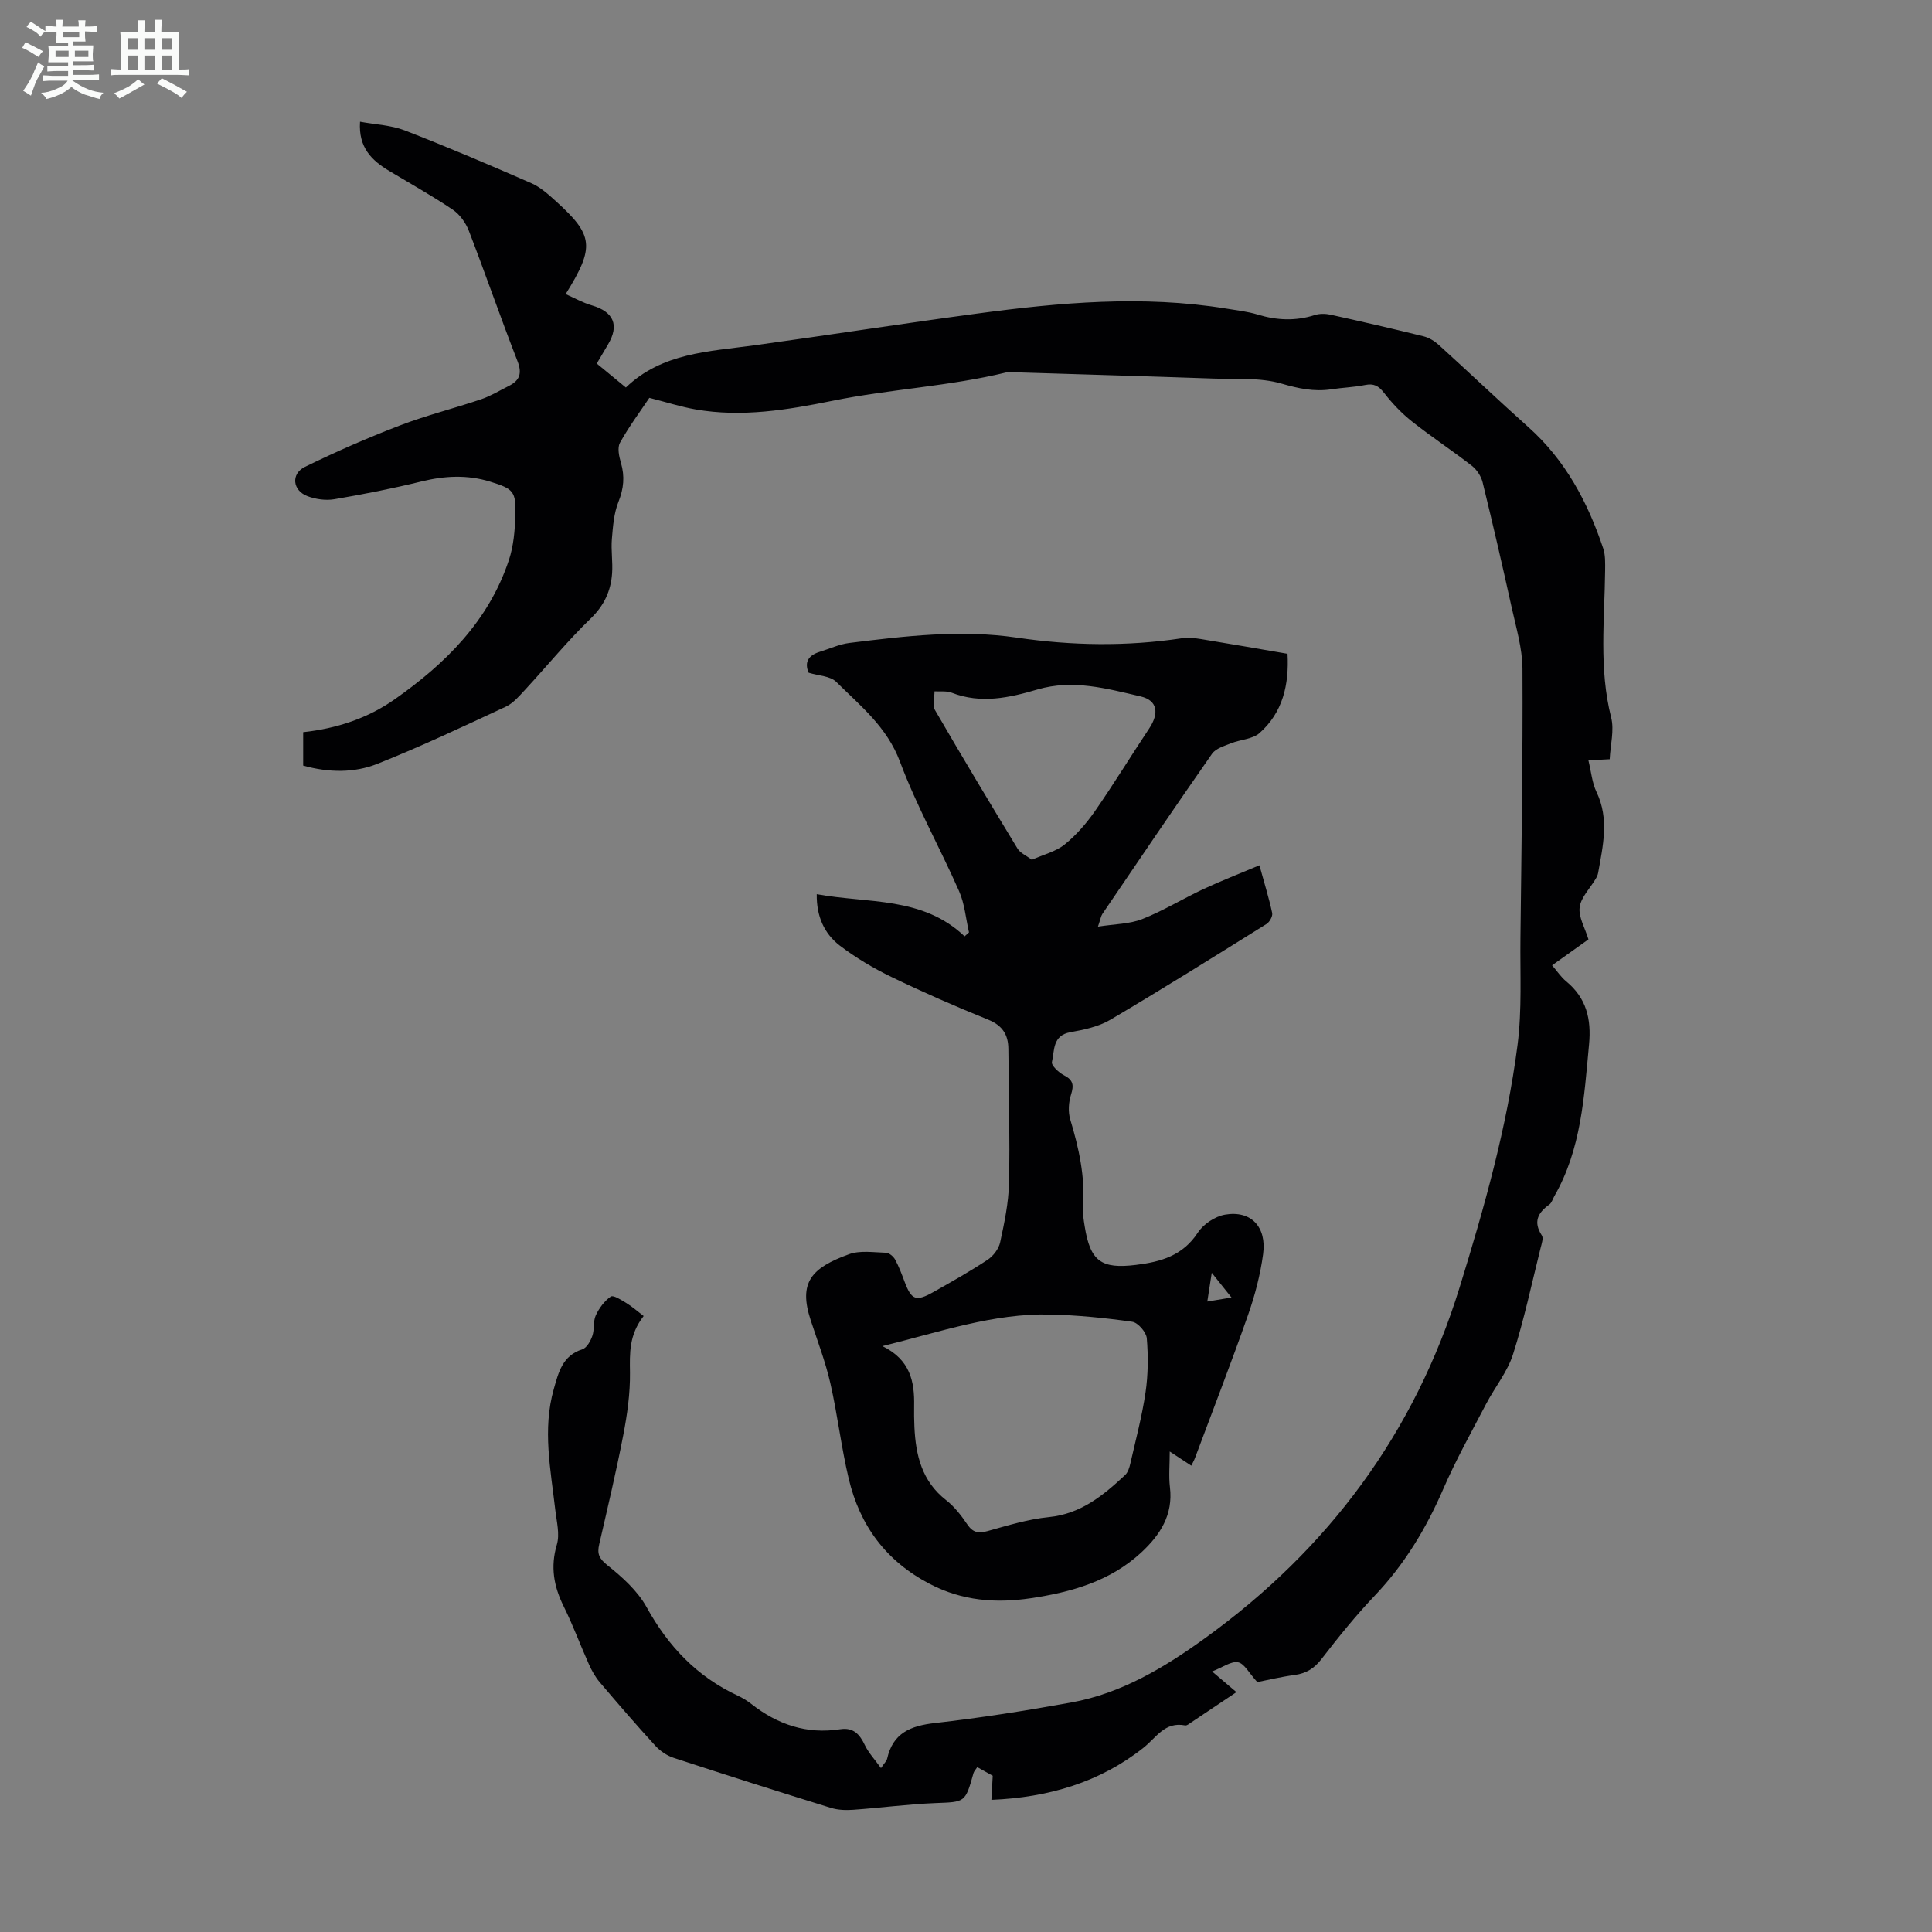
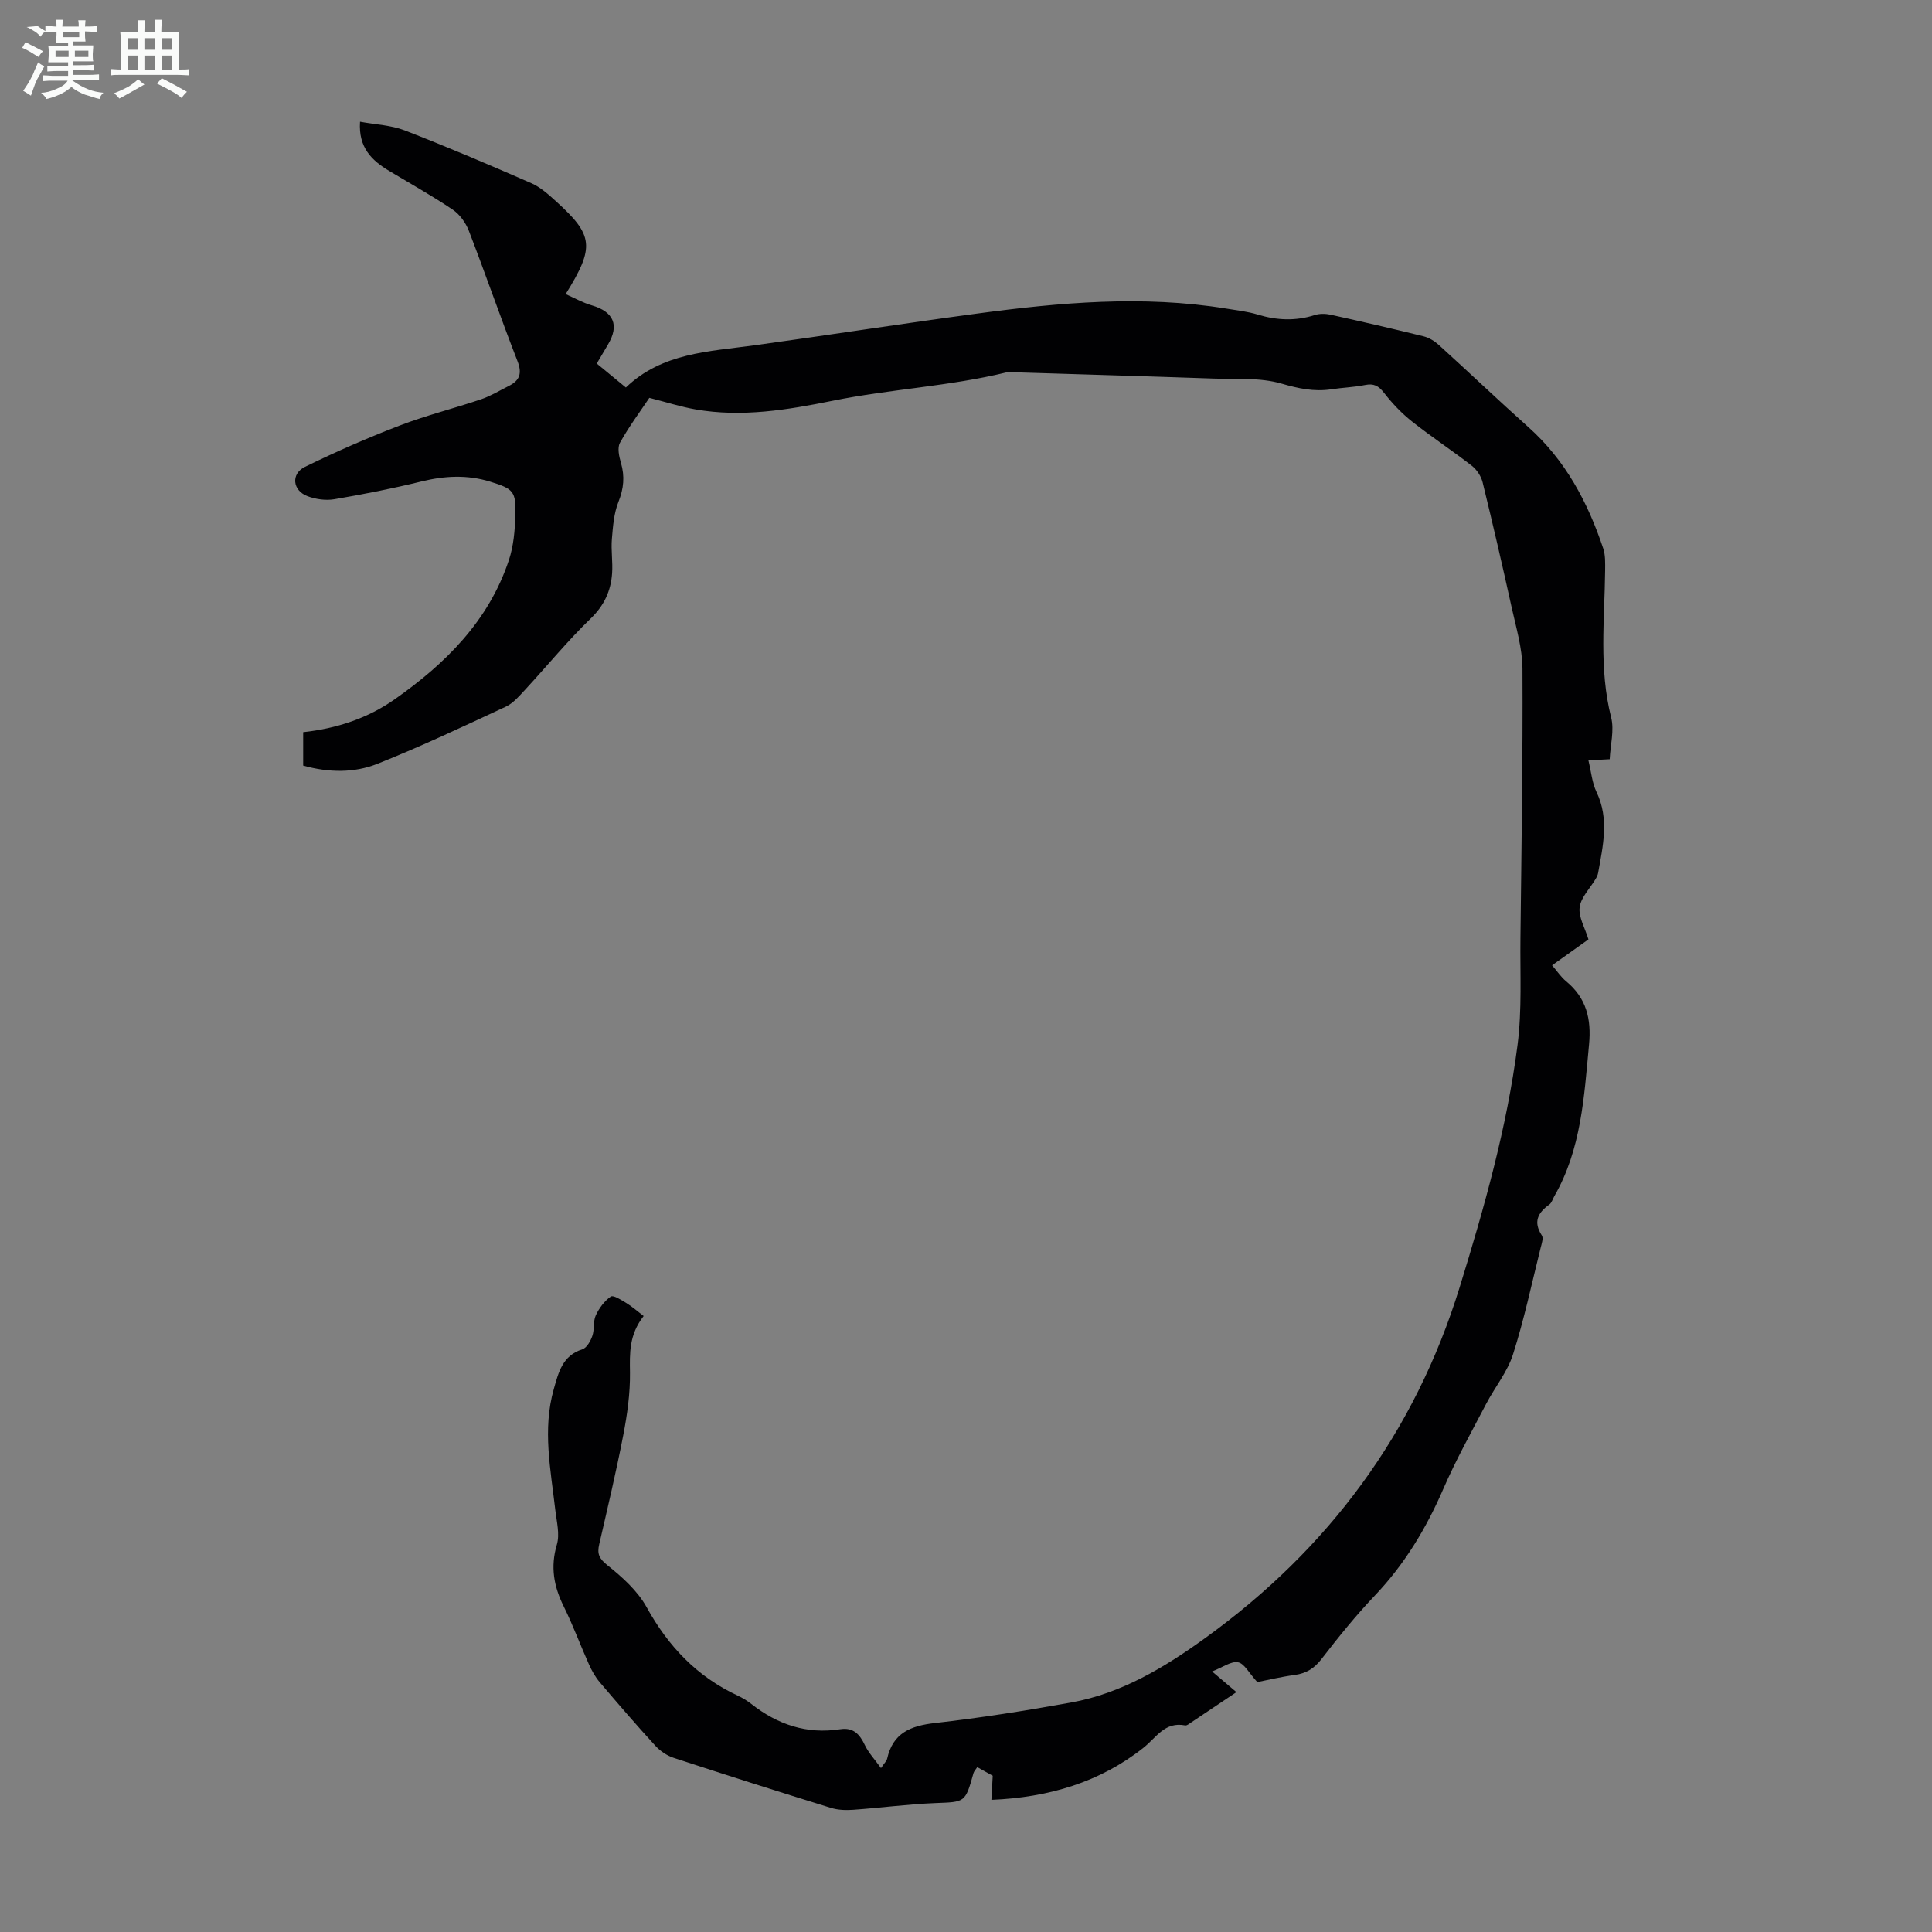
<svg xmlns="http://www.w3.org/2000/svg" enable-background="new 0 0 400 400" viewBox="0 0 400 400">
  <rect x="0" y="0" width="400" height="400" fill="#808080" stroke="none" />
-   <path d="m6.8 9.5c.6.3 1.3.7 2.1 1.1-.4.4-.7.8-.9 1.2-.7-.4-1.3-.8-1.8-1.1s-1.1-.6-1.6-.8c.2-.4.5-.8.7-1.2.4.2.8.5 1.5.8zm.9 6.9c-.3.6-.5 1.1-.7 1.7s-.4 1.1-.6 1.7c-.6-.4-1.1-.7-1.6-1 .7-1 1.2-1.8 1.5-2.4.3-.5.6-1.1.8-1.7.3-.6.5-1.2.8-1.8.3.3.8.6 1.3.8-.7 1.3-1.2 2.2-1.5 2.7zm.1-11c.4.3 1 .7 1.7 1.1-.5.2-.8.6-1.1 1.1-.5-.6-1-1-1.4-1.2s-.9-.6-1.5-.8c.2-.4.5-.7.9-1.1.5.3.9.6 1.4.9zm10.5 13.1c1 .4 2 .6 3.1.7-.4.4-.7.8-.8 1.3-.9-.2-1.9-.6-3-.9-1-.4-2-.9-2.8-1.6-.5.4-1.1.9-1.9 1.3s-1.9.9-3.3 1.2c-.1-.3-.5-.8-1.1-1.3 1 0 2.1-.3 3.2-.8 1.2-.5 1.9-1 2.3-1.7h-3.2c-.4 0-1 0-2 .1v-1.2c1 0 1.7.1 2 .1h3.3v-1h-2.3c-.2 0-.9 0-2 .1v-1.2c1.2 0 1.9.1 2 .1h2.3v-.8h-4.1c0-.7.1-1.2.1-1.6 0-.5 0-1.1-.1-1.8h4.1v-.7h-2.5c0-.6.1-1.1.1-1.6v-.6h-.5c-.4 0-1 0-1.8.1v-1.3c1.2 0 1.9.1 2.1.1h.2c0-.3 0-.8-.1-1.4h1.4c0 .6-.1 1-.1 1.4h3.4c0-.4 0-.8-.1-1.3h1.5c0 .4-.1.9-.1 1.3.7 0 1.5 0 2.5-.1v1.2c-1 0-1.8-.1-2.5-.1v.6c0 .3 0 .8.1 1.5h-2.5v.8h4.1c0 .7-.1 1.3-.1 1.8s0 1 .1 1.5h-4.1v.8h1.4c.8 0 1.8 0 2.9-.1v1.2c-1 0-1.9-.1-2.8-.1h-1.5v1h3.2c.3 0 1 0 2.1-.1v1.2c-1.1 0-1.8-.1-2.1-.1h-3.4l-.1.1c1.4 1 2.4 1.5 3.4 1.9zm-4.1-6.7v-1.3h-2.7v1.3zm2.2-4.1v-1.1h-3.4v1.1zm1.9 4.1v-1.3h-2.8v1.3z" fill="#fafbfa" />
+   <path d="m6.8 9.5c.6.3 1.3.7 2.1 1.1-.4.4-.7.8-.9 1.2-.7-.4-1.3-.8-1.8-1.1s-1.1-.6-1.6-.8c.2-.4.5-.8.7-1.2.4.2.8.5 1.5.8zm.9 6.9c-.3.6-.5 1.1-.7 1.7s-.4 1.1-.6 1.7c-.6-.4-1.1-.7-1.6-1 .7-1 1.2-1.8 1.5-2.4.3-.5.6-1.1.8-1.7.3-.6.5-1.2.8-1.8.3.3.8.6 1.3.8-.7 1.3-1.2 2.2-1.5 2.7zm.1-11c.4.3 1 .7 1.7 1.1-.5.2-.8.6-1.1 1.1-.5-.6-1-1-1.4-1.2s-.9-.6-1.5-.8zm10.5 13.1c1 .4 2 .6 3.1.7-.4.4-.7.8-.8 1.3-.9-.2-1.9-.6-3-.9-1-.4-2-.9-2.8-1.6-.5.4-1.1.9-1.9 1.3s-1.9.9-3.3 1.2c-.1-.3-.5-.8-1.1-1.3 1 0 2.1-.3 3.2-.8 1.2-.5 1.9-1 2.3-1.7h-3.2c-.4 0-1 0-2 .1v-1.2c1 0 1.7.1 2 .1h3.3v-1h-2.3c-.2 0-.9 0-2 .1v-1.2c1.2 0 1.9.1 2 .1h2.3v-.8h-4.1c0-.7.1-1.2.1-1.6 0-.5 0-1.1-.1-1.8h4.1v-.7h-2.5c0-.6.1-1.1.1-1.6v-.6h-.5c-.4 0-1 0-1.8.1v-1.3c1.2 0 1.9.1 2.1.1h.2c0-.3 0-.8-.1-1.4h1.4c0 .6-.1 1-.1 1.4h3.4c0-.4 0-.8-.1-1.3h1.5c0 .4-.1.9-.1 1.3.7 0 1.5 0 2.5-.1v1.2c-1 0-1.8-.1-2.5-.1v.6c0 .3 0 .8.1 1.5h-2.5v.8h4.1c0 .7-.1 1.3-.1 1.8s0 1 .1 1.5h-4.1v.8h1.4c.8 0 1.8 0 2.9-.1v1.2c-1 0-1.9-.1-2.8-.1h-1.5v1h3.2c.3 0 1 0 2.1-.1v1.2c-1.1 0-1.8-.1-2.1-.1h-3.4l-.1.1c1.4 1 2.4 1.5 3.4 1.9zm-4.1-6.7v-1.3h-2.7v1.3zm2.2-4.1v-1.1h-3.4v1.1zm1.9 4.1v-1.3h-2.8v1.3z" fill="#fafbfa" />
  <path d="m37 6.7v2.3 5.4c1 0 1.8 0 2.2-.1v1.3c-.6 0-1.5-.1-2.5-.1h-11.9c-.7 0-1.3 0-1.8.1v-1.3c.5 0 1.1.1 2 .1v-5.2c0-1 0-1.8-.1-2.5h3.7c0-1.3 0-2.1-.1-2.5h1.5c0 .4-.1 1.3-.1 2.5h2.2c0-1.2 0-2.1-.1-2.6h1.5c0 .4-.1 1.3-.1 2.6zm-12.3 13.7c-.3-.4-.7-.8-1.1-1.1 1.1-.4 2.1-.9 2.9-1.3.8-.5 1.5-1 2.1-1.6.4.4.9.8 1.3 1.1-2.5 1.4-4.2 2.4-5.2 2.9zm3.9-10.1v-2.4h-2.2v2.4zm0 4.1v-2.9h-2.2v2.9zm3.5-4.1v-2.4h-2.2v2.4zm0 4.1v-2.9h-2.2v2.9zm.4 2.9 1-1.1c.6.3 1.4.7 2.5 1.3s2 1.1 2.7 1.5c-.4.4-.8.8-1.1 1.3-.8-.8-2.5-1.7-5.1-3zm3.1-7v-2.4h-2.1v2.4zm0 4.1v-2.9h-2.1v2.9z" fill="#fafbfa" />
  <g fill="#010103">
    <path d="m260.31 348.26c-1.73-1.89-2.69-3.86-3.99-4.1-1.43-.27-3.16 1.04-5.37 1.9 2.18 1.86 3.51 2.99 5.04 4.28-3.31 2.22-6.36 4.27-9.42 6.31-.37.25-.84.64-1.19.58-4.24-.82-5.91 2.47-8.67 4.65-8.99 7.11-19.61 10.27-31.45 10.76.1-1.8.17-3.19.27-4.99-.81-.45-1.94-1.08-3.2-1.78-.34.53-.67.85-.78 1.24-1.72 6.15-1.72 5.96-7.91 6.2-5.68.23-11.33.99-17.01 1.39-1.51.11-3.14.05-4.58-.39-10.89-3.37-21.76-6.82-32.59-10.37-1.4-.46-2.79-1.42-3.79-2.51-3.93-4.29-7.73-8.7-11.5-13.14-.92-1.08-1.65-2.39-2.23-3.69-1.79-3.98-3.29-8.09-5.22-11.99-2.06-4.16-2.8-8.19-1.43-12.81.65-2.19-.06-4.83-.33-7.24-.95-8.32-2.68-16.62-.3-24.98.98-3.44 1.78-6.91 5.91-8.22.91-.29 1.7-1.71 2.07-2.78.47-1.34.13-2.99.71-4.25.69-1.49 1.79-2.98 3.11-3.89.53-.36 2.2.72 3.23 1.35 1.23.76 2.33 1.73 3.57 2.68-3.07 3.94-2.88 7.75-2.83 11.73.05 4.31-.57 8.68-1.39 12.93-1.46 7.57-3.25 15.08-4.98 22.6-.45 1.94-.06 2.93 1.68 4.32 3.09 2.46 6.26 5.31 8.13 8.69 4.48 8.12 10.43 14.39 18.84 18.31 1.01.47 1.99 1.06 2.86 1.75 5.42 4.25 11.46 6.3 18.39 5.22 2.71-.42 4.03 1.03 5.1 3.29.76 1.59 2.03 2.94 3.34 4.76.71-1.07 1.16-1.46 1.27-1.93 1.18-5.33 4.84-6.83 9.88-7.4 9.44-1.07 18.85-2.56 28.2-4.25 10.47-1.89 19.42-7.3 27.87-13.42 25.45-18.42 43.26-42.36 52.59-72.57 5.09-16.48 9.78-33.05 11.98-50.16.94-7.28.51-14.74.6-22.12.21-18.58.51-37.16.42-55.74-.02-4.28-1.33-8.58-2.26-12.82-1.9-8.62-3.89-17.23-5.99-25.8-.31-1.26-1.21-2.63-2.24-3.43-4.06-3.16-8.38-5.99-12.41-9.19-2.15-1.7-4.09-3.76-5.77-5.92-1.13-1.45-2.11-1.97-3.91-1.61-2.29.47-4.67.53-6.99.89-3.59.54-6.83-.17-10.36-1.19-4.38-1.27-9.26-.87-13.94-1.03-13.75-.48-27.51-.87-41.26-1.3-.56-.02-1.15-.12-1.67.01-11.86 2.9-24.1 3.46-36.05 5.89-9.3 1.88-18.76 3.46-28.32 1.79-3.05-.53-6.03-1.49-9.6-2.4-1.88 2.81-4.21 5.93-6.08 9.3-.58 1.04-.19 2.84.2 4.16.82 2.81.58 5.32-.52 8.08-.95 2.38-1.14 5.11-1.36 7.71-.19 2.33.21 4.71.05 7.04-.25 3.66-1.62 6.67-4.43 9.39-4.8 4.64-9.05 9.85-13.6 14.77-1.2 1.29-2.44 2.77-3.98 3.49-8.79 4.09-17.57 8.25-26.58 11.83-4.81 1.91-10.07 1.84-15.37.37 0-2.25 0-4.43 0-6.92 6.89-.75 13.33-2.85 18.98-6.83 10.53-7.4 19.44-16.23 23.61-28.8.97-2.91 1.24-6.13 1.34-9.23.15-5-.37-5.51-5.22-7.01-4.73-1.46-9.42-1.22-14.22-.04-5.96 1.46-11.99 2.65-18.04 3.68-1.78.3-3.85.01-5.55-.63-3.11-1.17-3.49-4.62-.53-6.07 6.4-3.13 12.94-6 19.59-8.55 5.52-2.12 11.29-3.55 16.9-5.45 1.99-.68 3.83-1.81 5.73-2.76 2.24-1.13 2.77-2.59 1.78-5.13-3.49-8.95-6.62-18.04-10.08-27.01-.64-1.65-1.88-3.38-3.32-4.35-4.26-2.87-8.76-5.38-13.16-8.02-3.6-2.16-6.4-4.82-6.04-10.19 3.24.6 6.42.71 9.23 1.79 8.82 3.42 17.54 7.13 26.22 10.93 1.9.83 3.56 2.34 5.13 3.76 7.75 7.02 8.08 9.43 1.99 19.21 1.83.81 3.56 1.79 5.41 2.33 4.55 1.33 5.75 4.11 3.34 8.14-.73 1.23-1.46 2.46-2.31 3.91 2 1.64 3.87 3.18 6.03 4.96 7.49-7.2 17.17-7.44 26.57-8.73 15.4-2.12 30.76-4.52 46.17-6.58 17.11-2.3 34.27-3.83 51.5-1.04 2.21.36 4.46.61 6.58 1.25 3.96 1.2 7.84 1.37 11.81.1 1-.32 2.22-.3 3.25-.08 6.44 1.42 12.87 2.9 19.27 4.48 1.12.28 2.26.97 3.13 1.76 6.22 5.64 12.3 11.44 18.56 17.03 7.68 6.85 12.3 15.55 15.5 25.11.48 1.43.41 3.08.4 4.63-.11 10.15-1.31 20.3 1.25 30.39.67 2.65-.16 5.67-.3 8.64-1.68.09-2.73.14-4.41.23.58 2.38.76 4.65 1.68 6.56 2.68 5.6 1.32 11.16.33 16.76-.08.43-.28.85-.51 1.23-1.16 1.96-3.04 3.8-3.31 5.87-.27 2.01 1.09 4.25 1.82 6.65-2.4 1.71-4.82 3.44-7.53 5.37 1.04 1.2 1.83 2.42 2.91 3.31 4.2 3.45 5.24 7.81 4.74 13.08-1.02 10.82-1.59 21.68-7.2 31.43-.33.58-.53 1.36-1.03 1.71-2.4 1.72-3.35 3.61-1.54 6.4.37.56-.04 1.71-.25 2.56-1.84 7.37-3.41 14.84-5.72 22.06-1.16 3.64-3.76 6.8-5.56 10.25-3.04 5.82-6.25 11.57-8.86 17.58-3.55 8.2-8.04 15.66-14.24 22.16-3.92 4.12-7.51 8.58-10.99 13.09-1.49 1.93-3.13 2.95-5.49 3.29-2.87.38-5.69 1.06-7.8 1.48z" />
-     <path d="m169.1 185.13c10.7 1.96 21.89.43 30.61 8.73.3-.27.61-.55.91-.82-.66-2.85-.89-5.9-2.05-8.53-3.96-8.99-8.81-17.63-12.24-26.81-2.68-7.18-8.19-11.56-13.2-16.53-1.24-1.23-3.67-1.26-5.71-1.89-.94-2.21-.02-3.62 2.33-4.34 2.02-.62 4.01-1.56 6.08-1.82 11.54-1.43 23.07-2.82 34.74-1.1 11.34 1.67 22.71 1.84 34.09.13 1.29-.19 2.67-.05 3.97.16 5.94.97 11.88 2.01 17.94 3.05.34 6.41-.98 12.15-5.81 16.42-1.44 1.27-3.92 1.32-5.86 2.1-1.4.56-3.18 1.07-3.96 2.18-7.67 10.98-15.18 22.08-22.71 33.17-.29.43-.36 1.01-.91 2.62 3.5-.55 6.54-.53 9.16-1.56 4.34-1.71 8.38-4.2 12.62-6.19 3.68-1.72 7.48-3.19 11.65-4.95 1.07 3.9 2 6.86 2.64 9.88.14.66-.53 1.87-1.17 2.27-10.72 6.69-21.44 13.39-32.32 19.82-2.43 1.43-5.44 2.08-8.27 2.58-3.77.67-3.28 3.82-3.84 6.18-.17.7 1.41 2.19 2.49 2.74 1.94.99 2.08 2.07 1.46 4.02-.5 1.58-.63 3.55-.16 5.12 1.79 5.93 3.11 11.87 2.65 18.12-.1 1.32.13 2.68.34 4 1.16 7.27 3.43 8.89 10.65 8 5.13-.63 9.67-1.91 12.78-6.68 1.15-1.76 3.56-3.36 5.62-3.72 5.36-.93 8.67 2.5 7.89 8.19-.58 4.28-1.7 8.56-3.14 12.65-3.48 9.91-7.28 19.7-10.96 29.54-.19.5-.46.97-.76 1.59-1.4-.92-2.67-1.75-4.47-2.93 0 2.78-.23 5.1.04 7.37.7 5.74-2.02 9.9-5.94 13.54-6.45 5.97-14.51 8.22-22.89 9.47-7.19 1.07-14.14.55-20.86-2.95-9.09-4.73-14.51-12.1-16.81-21.8-1.55-6.52-2.31-13.22-3.8-19.75-1.01-4.44-2.66-8.74-4.08-13.08-2.55-7.8.12-10.8 7.92-13.64 2.3-.84 5.1-.39 7.67-.31.66.02 1.54.76 1.89 1.4.8 1.46 1.38 3.05 1.97 4.61 1.42 3.77 2.34 4.16 5.95 2.13 3.8-2.14 7.61-4.29 11.24-6.69 1.17-.78 2.3-2.26 2.59-3.61.87-4.03 1.74-8.14 1.83-12.24.21-9.27-.05-18.55-.13-27.82-.02-2.97-1.26-4.86-4.2-6.05-6.73-2.72-13.4-5.64-19.94-8.8-3.79-1.83-7.48-4.02-10.82-6.57-3.16-2.46-4.78-6.01-4.71-10.6zm13.59 93.57c5.78 2.82 6.67 7.36 6.57 12.38-.03 1.45 0 2.91.06 4.36.27 5.86 1.55 11.23 6.54 15.13 1.73 1.35 3.16 3.19 4.4 5.03 1.14 1.69 2.28 1.92 4.17 1.4 4.19-1.16 8.41-2.47 12.71-2.9 6.64-.66 11.28-4.49 15.8-8.71.59-.55.89-1.53 1.08-2.37 1.12-4.9 2.42-9.77 3.15-14.73.54-3.68.57-7.5.26-11.21-.11-1.26-1.82-3.25-3.01-3.42-5.63-.8-11.32-1.37-17-1.5-11.69-.29-22.65 3.56-34.73 6.54zm30.94-100.69c2.46-1.1 4.98-1.7 6.8-3.17 2.39-1.93 4.49-4.36 6.26-6.89 3.89-5.6 7.44-11.43 11.22-17.1 2.1-3.15 1.79-5.84-1.78-6.67-6.97-1.61-13.99-3.59-21.34-1.43-5.8 1.71-11.71 3.02-17.75.67-1.06-.41-2.37-.21-3.56-.29 0 1.3-.48 2.87.08 3.85 5.6 9.65 11.34 19.22 17.13 28.75.56.89 1.77 1.39 2.94 2.28zm37.25 85.51c-.38 2.47-.62 4.03-.92 5.95 1.84-.31 3.2-.53 5.01-.83-1.34-1.69-2.43-3.04-4.09-5.12z" />
  </g>
</svg>